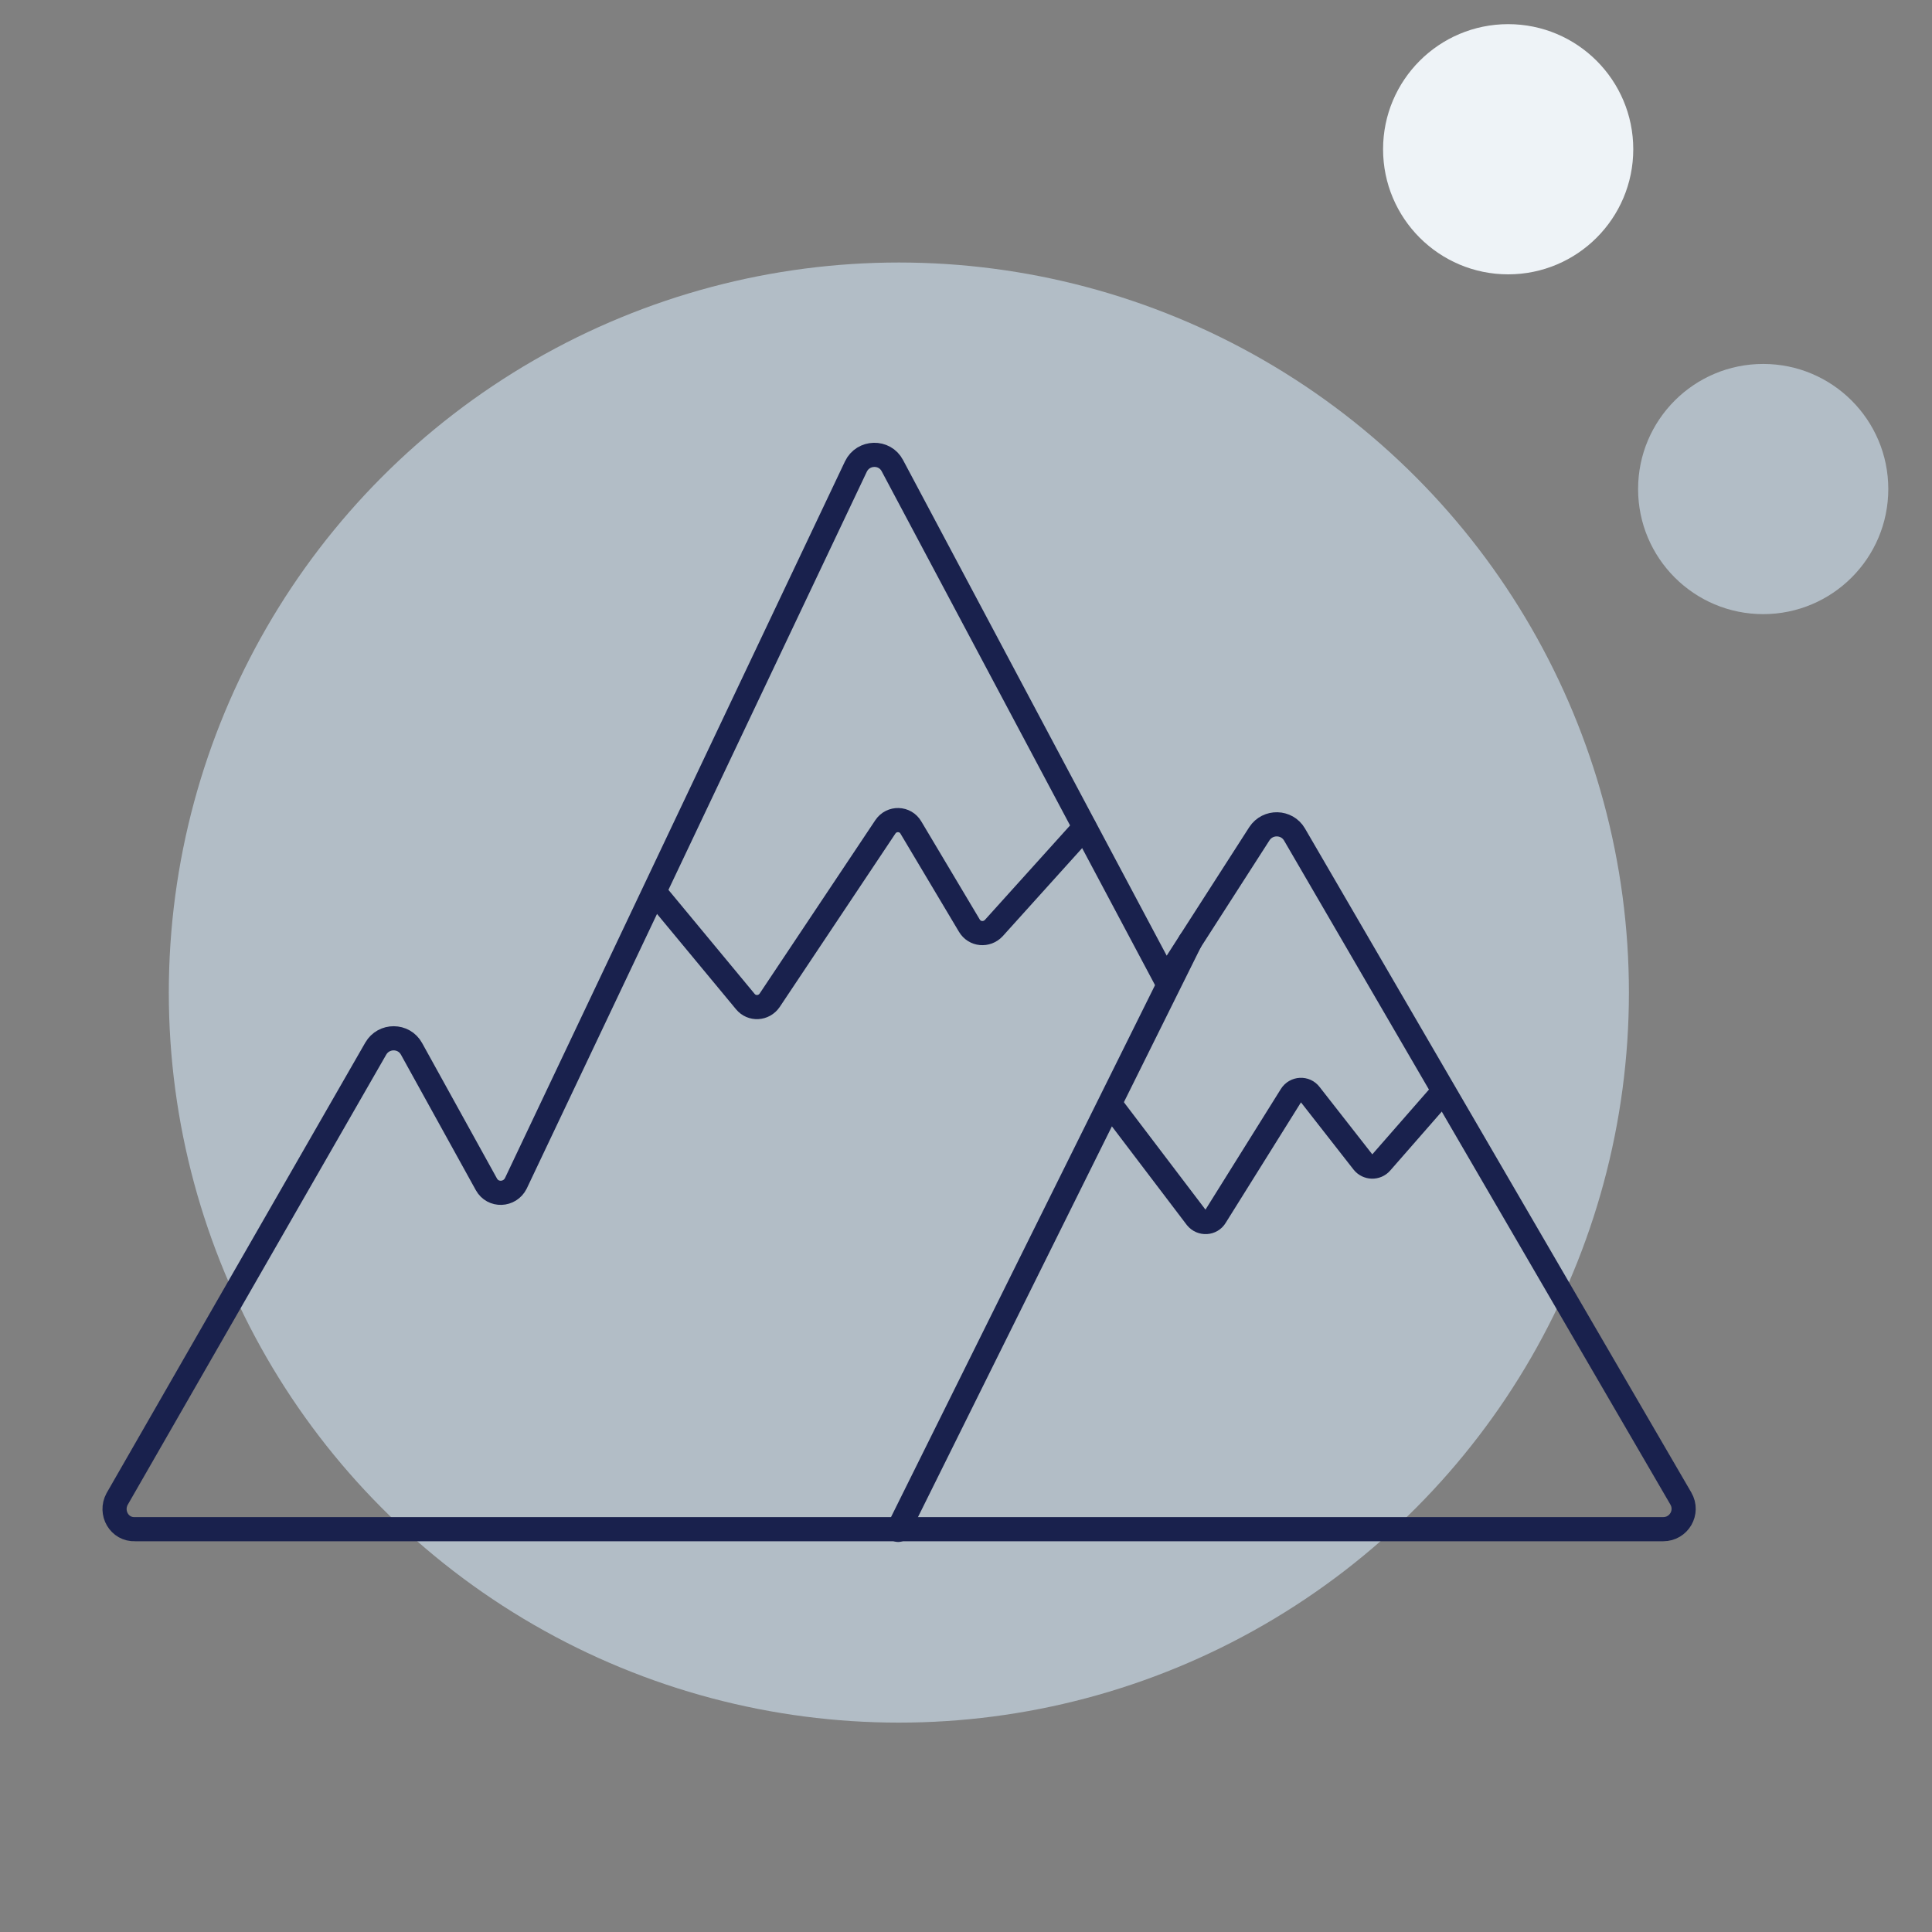
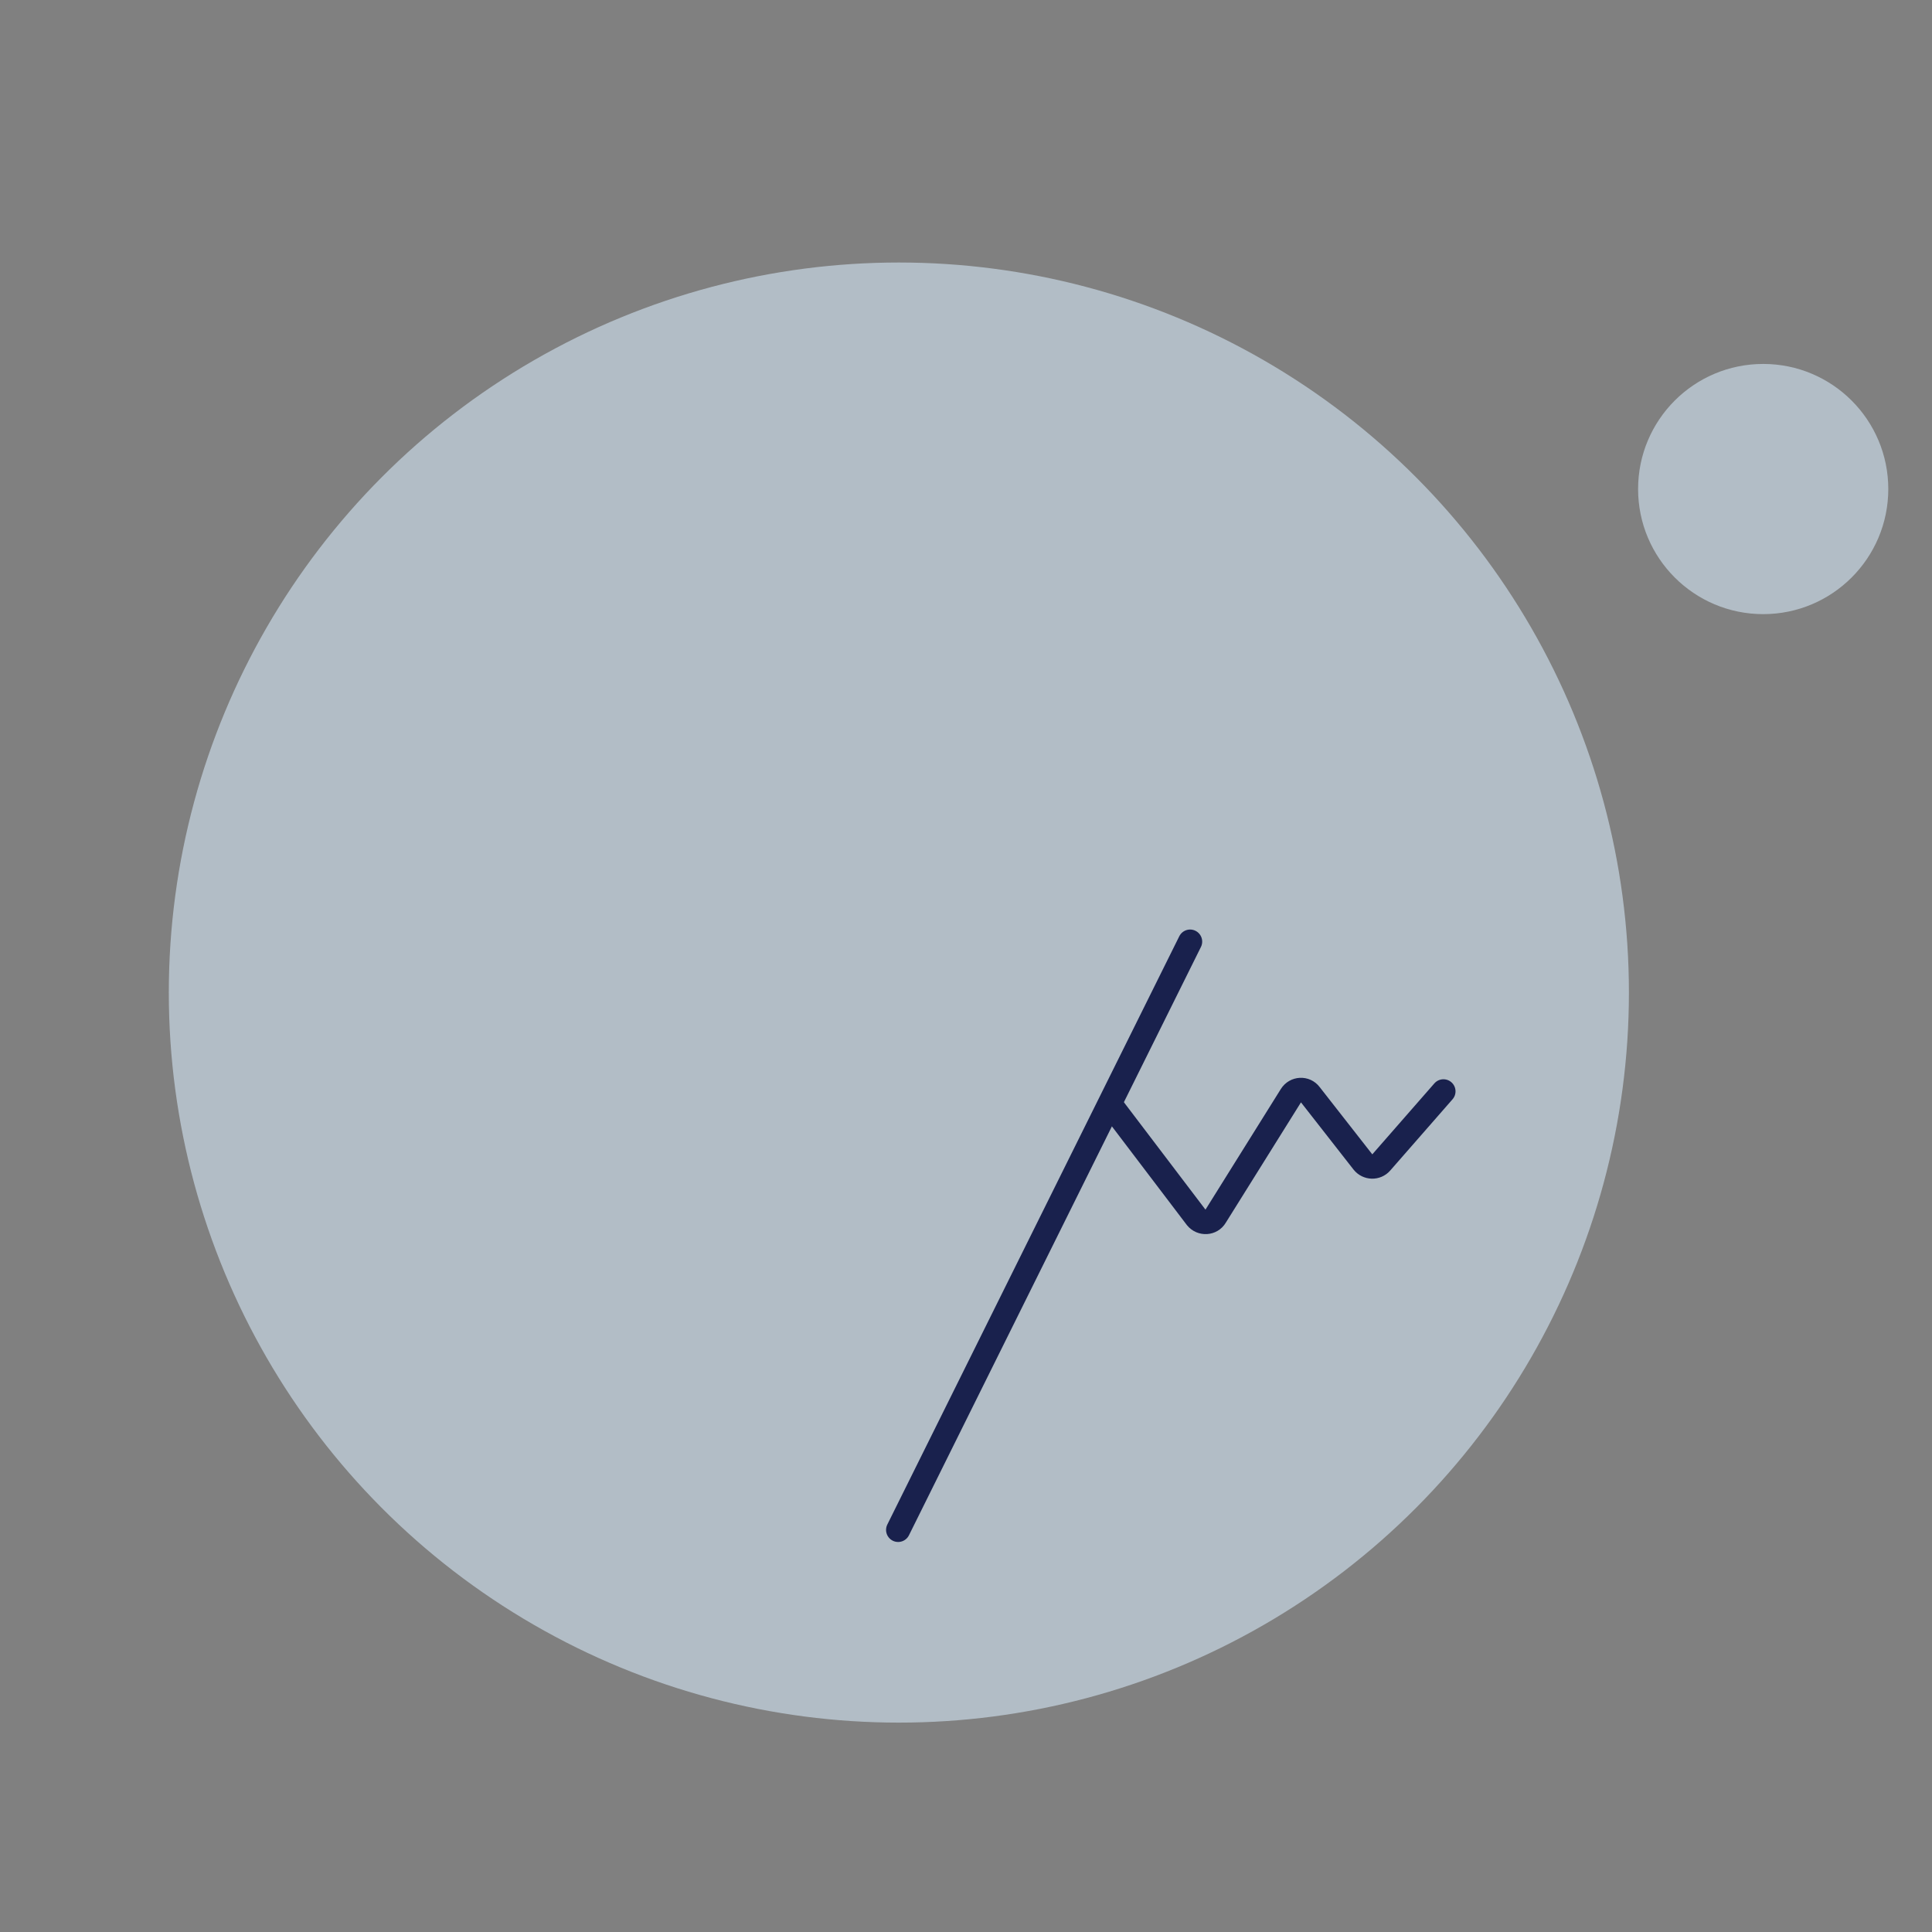
<svg xmlns="http://www.w3.org/2000/svg" xml:space="preserve" style="enable-background:new 0 0 80 80;" viewBox="0 0 80 80" y="0px" x="0px" id="Layer_1" version="1.1">
  <rect x="0" y="0" width="80" height="80" fill="#808080" stroke="none" />
  <style type="text/css">
	.st0{fill:#FDECE7;}
	.st1{opacity:0.7;fill:#FF9966;}
	.st2{fill:none;stroke:#19214D;stroke-linecap:round;stroke-linejoin:round;stroke-miterlimit:10;}
	.st3{fill:#DFF0F5;}
	.st4{opacity:0.7;fill:#A5D6DA;}
	.st5{fill-rule:evenodd;clip-rule:evenodd;fill:none;stroke:#19214D;stroke-linecap:round;stroke-miterlimit:10;}
	.st6{fill:#FBECCF;}
	.st7{opacity:0.7;fill:#FADE71;}
	.st8{fill-rule:evenodd;clip-rule:evenodd;fill:none;stroke:#19214D;stroke-miterlimit:10;}
	.st9{opacity:0.7;fill:#F5C7CF;}
	.st10{clip-path:url(#SVGID_00000069372319460677091470000002779486987356263056_);}
	.st11{fill:none;stroke:#19214D;stroke-linecap:round;stroke-linejoin:round;}
	.st12{fill:none;stroke:#19214D;stroke-linejoin:round;}
	.st13{fill:none;stroke:#19214D;stroke-linecap:round;}
	.st14{opacity:0.7;fill:#D2E4FF;}
	.st15{opacity:0.7;fill:#ACCBFC;}
	
		.st16{fill-rule:evenodd;clip-rule:evenodd;fill:none;stroke:#19214D;stroke-linecap:round;stroke-linejoin:round;stroke-miterlimit:10;}
	.st17{opacity:0.7;fill:#DFF0F5;}
	.st18{fill:none;stroke:#19214D;stroke-miterlimit:10;}
	.st19{fill:#EEF3F7;}
	.st20{opacity:0.7;fill:#C8D7E4;}
	.st21{opacity:0.7;fill:#FFB794;}
	.st22{fill:#FFE0D1;}
</style>
-   <circle r="5.18" cy="6.18" cx="62.45" class="st19" />
  <circle r="5.18" cy="20.25" cx="73.01" class="st20" />
  <circle r="30.23" cy="41.1" cx="37.22" class="st20" id="Oval_00000087384156118156641850000012266887332730764709_" />
  <g>
-     <path d="M4.85,62.07l10.71-18.65c0.33-0.57,1.16-0.57,1.48,0.01l3.1,5.61c0.27,0.49,0.97,0.46,1.22-0.04l14.08-29.68   c0.3-0.63,1.19-0.65,1.51-0.04l11.32,21.28l3.88-6.04c0.35-0.53,1.13-0.51,1.45,0.03l16,27.5c0.33,0.57-0.08,1.27-0.73,1.27H5.6   C4.94,63.35,4.54,62.64,4.85,62.07z" class="st2" />
-     <path d="M27.23,37.09l3.63,4.38c0.27,0.33,0.77,0.3,1.01-0.05l4.79-7.18c0.26-0.39,0.83-0.37,1.06,0.03l2.42,4.06   c0.22,0.37,0.72,0.41,1.01,0.1l3.76-4.17" class="st2" />
    <line y2="63.35" x2="37.19" y1="38.99" x1="49.28" class="st2" />
    <path d="M46.13,45.93l3.41,4.49c0.21,0.26,0.62,0.24,0.79-0.05l3.13-5.01c0.18-0.29,0.59-0.31,0.79-0.04l2.19,2.8   c0.19,0.24,0.55,0.25,0.75,0.02l2.58-2.95" class="st2" />
  </g>
</svg>